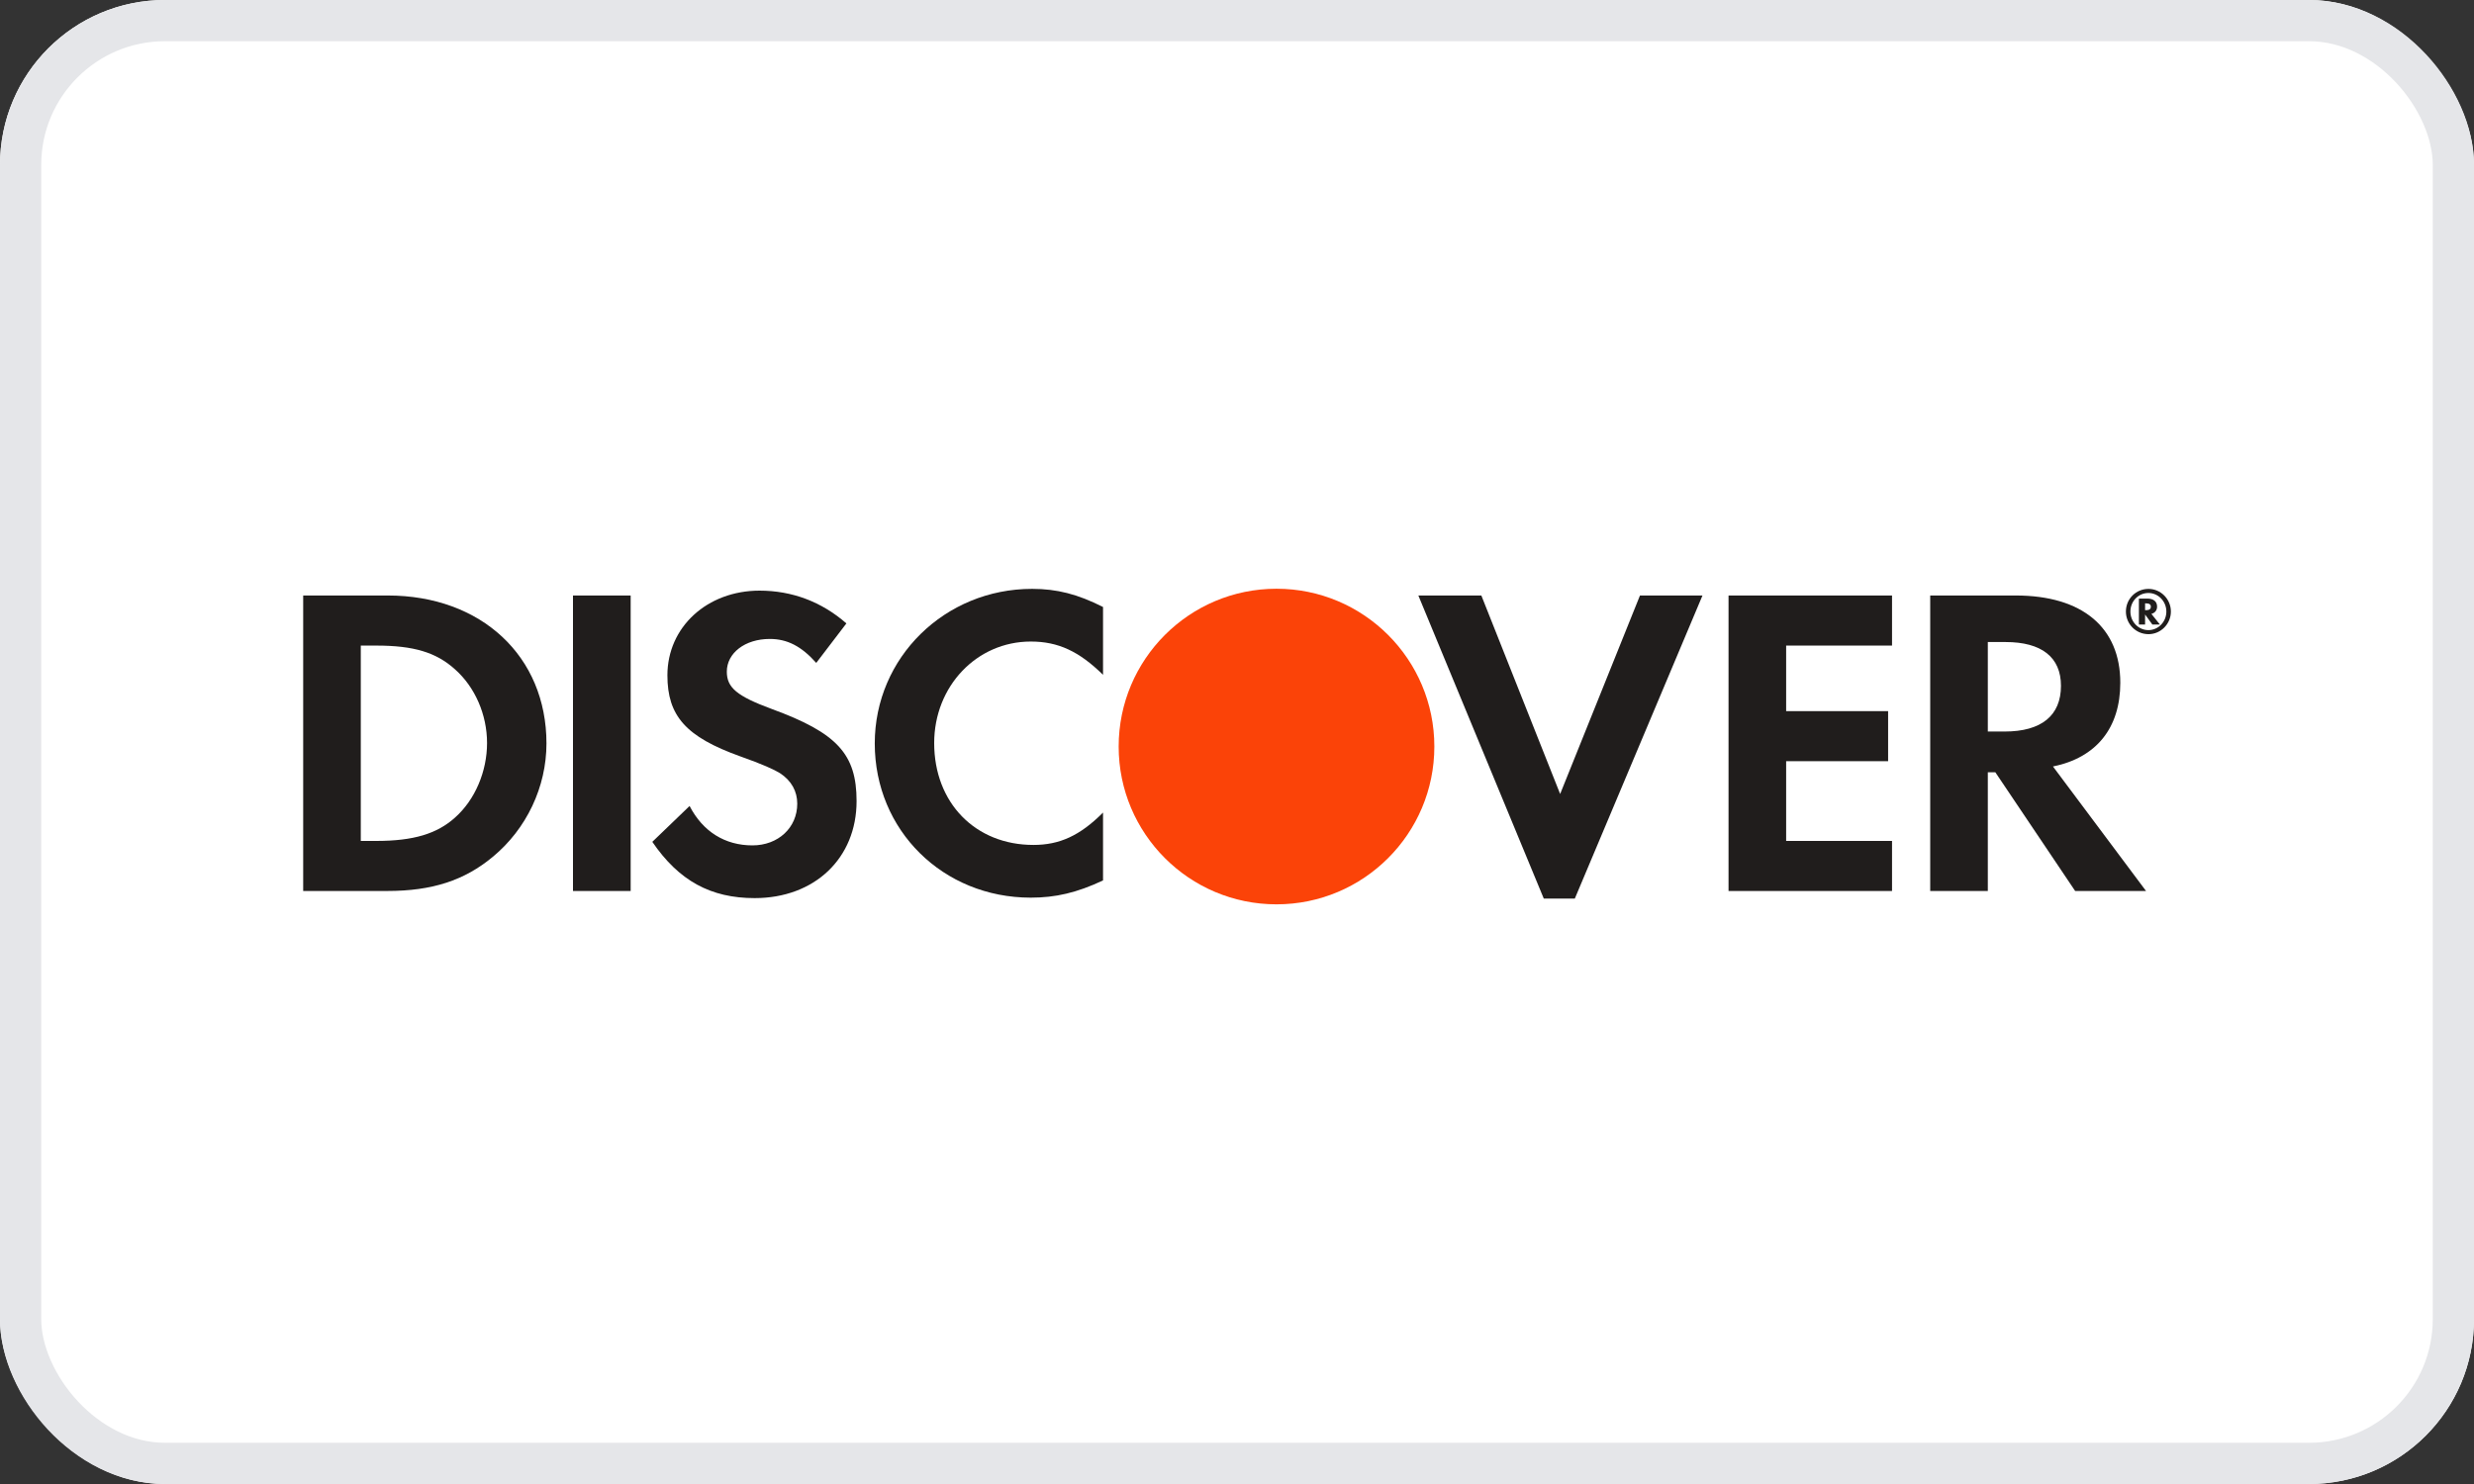
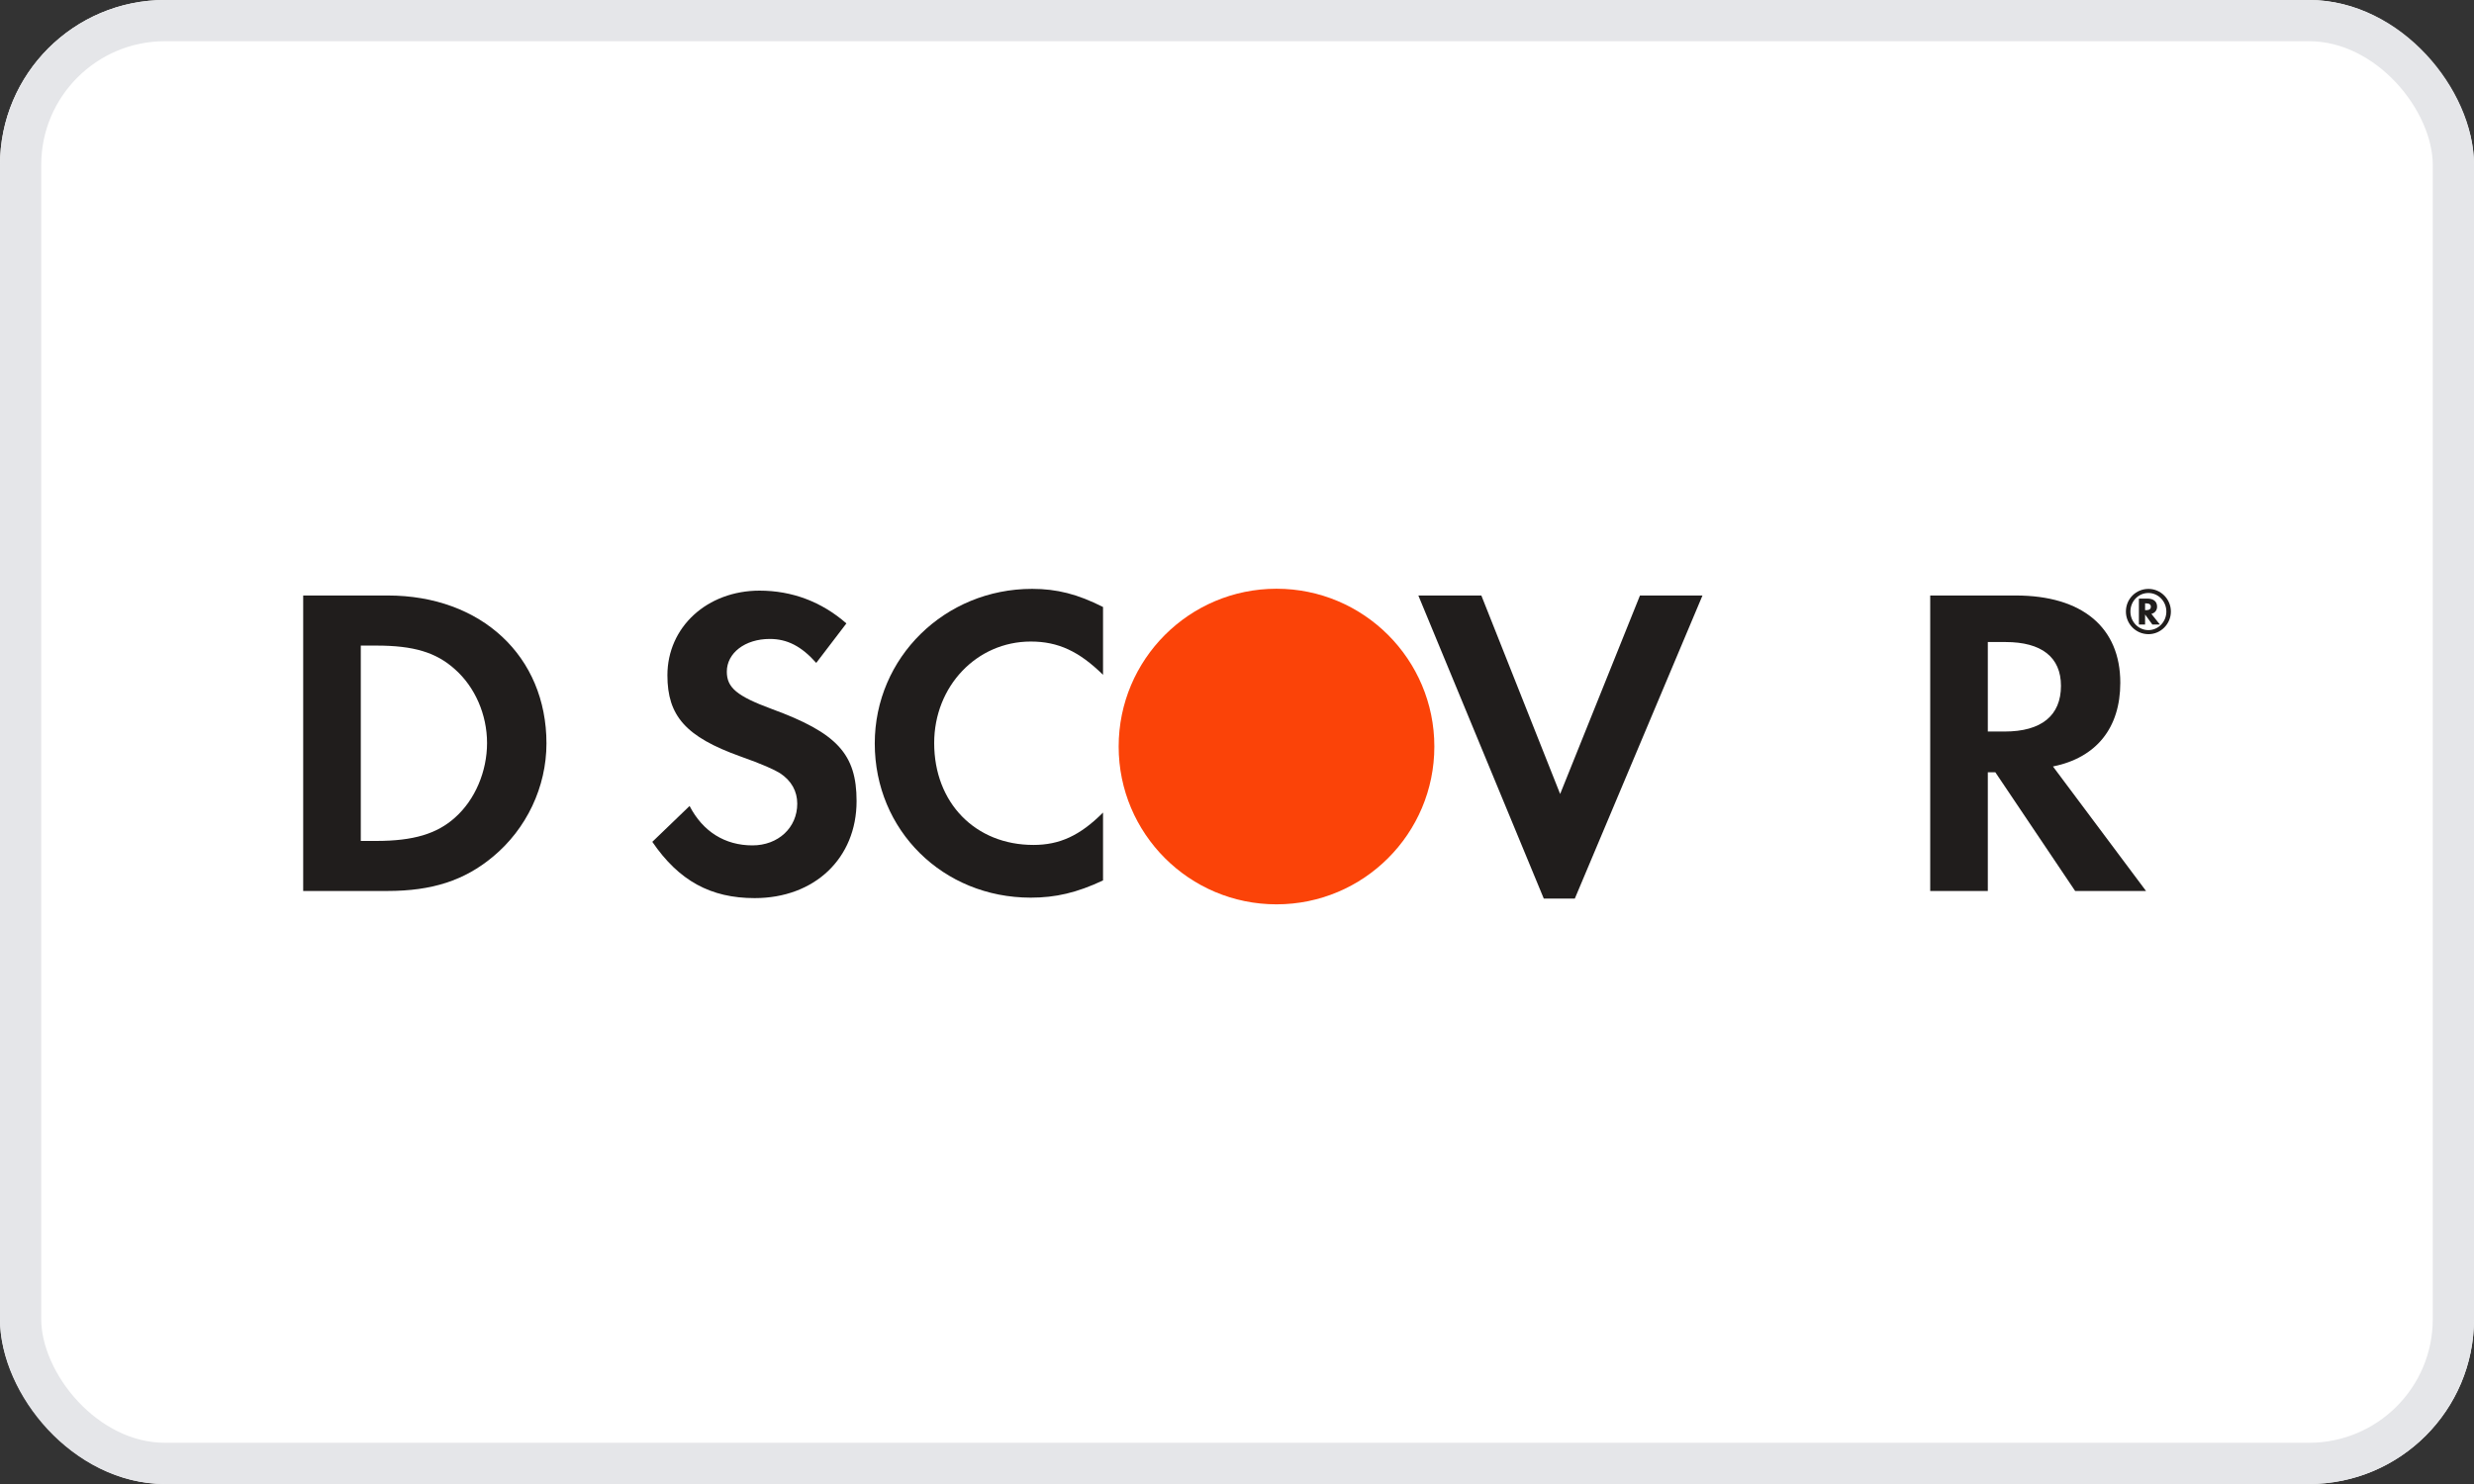
<svg xmlns="http://www.w3.org/2000/svg" width="60" height="36" viewBox="0 0 60 36" fill="none">
  <rect x="0" y="0" width="60" height="36" fill="#333333" stroke="none" />
  <g clip-path="url(#clip0_27139_98770)">
    <rect width="60" height="36" rx="4" fill="white" />
    <path d="M11.038 19.831C10.599 20.227 10.028 20.4 9.125 20.4H8.75V15.661H9.125C10.028 15.661 10.576 15.822 11.038 16.24C11.522 16.671 11.812 17.338 11.812 18.025C11.812 18.713 11.522 19.4 11.038 19.831V19.831ZM9.405 14.446H7.353V21.614H9.394C10.48 21.614 11.263 21.358 11.951 20.786C12.769 20.11 13.253 19.09 13.253 18.035C13.253 15.92 11.672 14.446 9.405 14.446" fill="#201D1C" />
-     <path d="M13.896 21.614H15.295V14.446H13.896V21.614Z" fill="#201D1C" />
    <path d="M18.712 17.197C17.873 16.887 17.627 16.682 17.627 16.294C17.627 15.843 18.066 15.5 18.669 15.5C19.087 15.5 19.432 15.672 19.796 16.081L20.527 15.123C19.926 14.597 19.207 14.328 18.421 14.328C17.153 14.328 16.186 15.209 16.186 16.382C16.186 17.369 16.636 17.875 17.949 18.347C18.497 18.541 18.775 18.669 18.916 18.756C19.195 18.938 19.335 19.196 19.335 19.497C19.335 20.078 18.873 20.508 18.249 20.508C17.583 20.508 17.046 20.175 16.724 19.552L15.82 20.422C16.465 21.368 17.238 21.787 18.302 21.787C19.755 21.787 20.774 20.821 20.774 19.433C20.774 18.294 20.303 17.779 18.712 17.197" fill="#201D1C" />
    <path d="M21.215 18.035C21.215 20.142 22.869 21.776 24.998 21.776C25.6 21.776 26.115 21.657 26.751 21.358V19.712C26.192 20.272 25.697 20.497 25.063 20.497C23.655 20.497 22.656 19.477 22.656 18.025C22.656 16.649 23.687 15.563 24.998 15.563C25.665 15.563 26.17 15.801 26.751 16.37V14.725C26.137 14.414 25.633 14.285 25.031 14.285C22.913 14.285 21.215 15.951 21.215 18.035Z" fill="#201D1C" />
    <path d="M37.837 19.261L35.926 14.446H34.398L37.44 21.798H38.193L41.289 14.446H39.773L37.837 19.261Z" fill="#201D1C" />
-     <path d="M41.921 21.614H45.886V20.4H43.318V18.466H45.791V17.252H43.318V15.661H45.886V14.446H41.921V21.614" fill="#201D1C" />
    <path d="M48.617 17.746H48.209V15.575H48.639C49.51 15.575 49.983 15.94 49.983 16.637C49.983 17.358 49.51 17.746 48.617 17.746V17.746ZM51.422 16.562C51.422 15.22 50.498 14.446 48.886 14.446H46.812V21.614H48.209V18.734H48.391L50.327 21.614H52.046L49.789 18.594C50.842 18.38 51.422 17.66 51.422 16.562Z" fill="#201D1C" />
    <path d="M52.049 14.802H52.023V14.637H52.05C52.125 14.637 52.163 14.664 52.163 14.718C52.163 14.774 52.124 14.802 52.049 14.802ZM52.314 14.716C52.314 14.59 52.227 14.521 52.075 14.521H51.873V15.151H52.023V14.907L52.2 15.151H52.383L52.176 14.892C52.265 14.868 52.314 14.803 52.314 14.716" fill="#201D1C" />
    <path d="M52.104 15.286C51.864 15.286 51.667 15.086 51.667 14.836C51.667 14.585 51.861 14.385 52.104 14.385C52.344 14.385 52.539 14.589 52.539 14.836C52.539 15.084 52.344 15.286 52.104 15.286ZM52.106 14.286C51.8 14.286 51.558 14.53 51.558 14.835C51.558 15.14 51.803 15.384 52.106 15.384C52.404 15.384 52.649 15.137 52.649 14.835C52.649 14.534 52.404 14.286 52.106 14.286Z" fill="#201D1C" />
    <ellipse cx="30.958" cy="18.11" rx="3.828" ry="3.828" fill="#FB4308" />
  </g>
  <rect x="0.5" y="0.5" width="59" height="35" rx="3.5" stroke="#E5E6E9" />
  <defs>
    <clipPath id="clip0_27139_98770">
      <rect width="60" height="36" rx="4" fill="white" />
    </clipPath>
  </defs>
</svg>